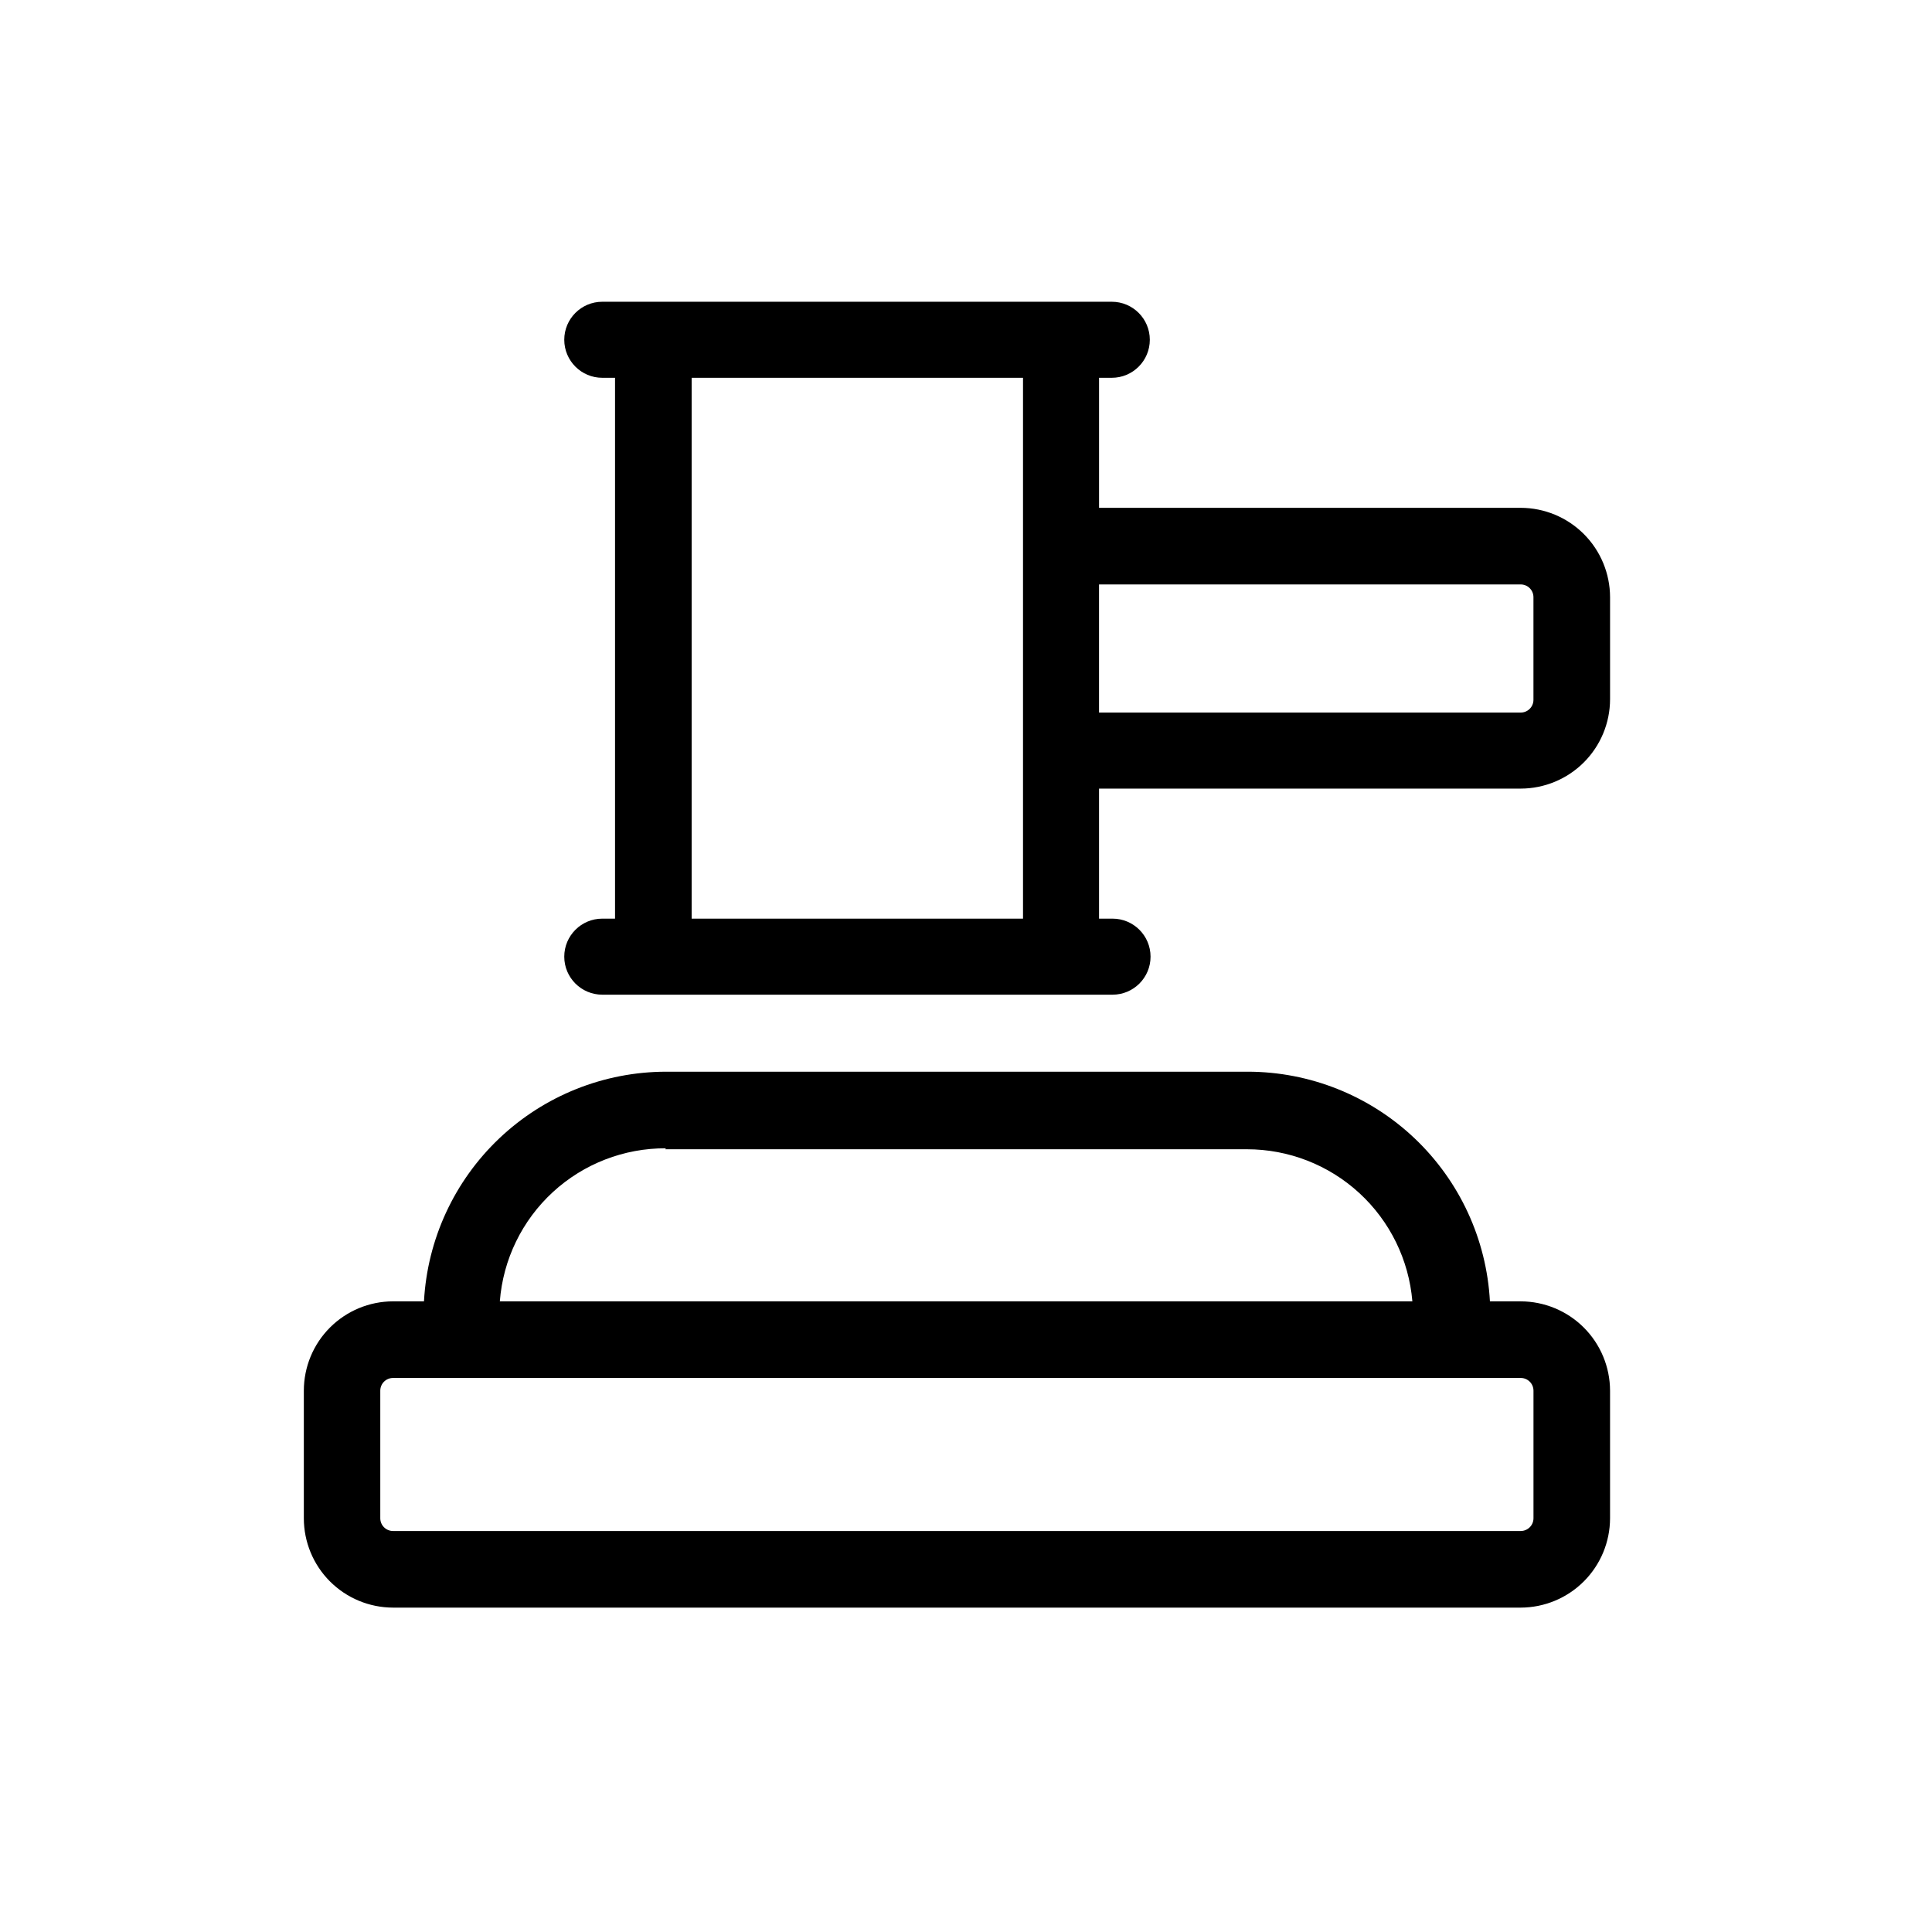
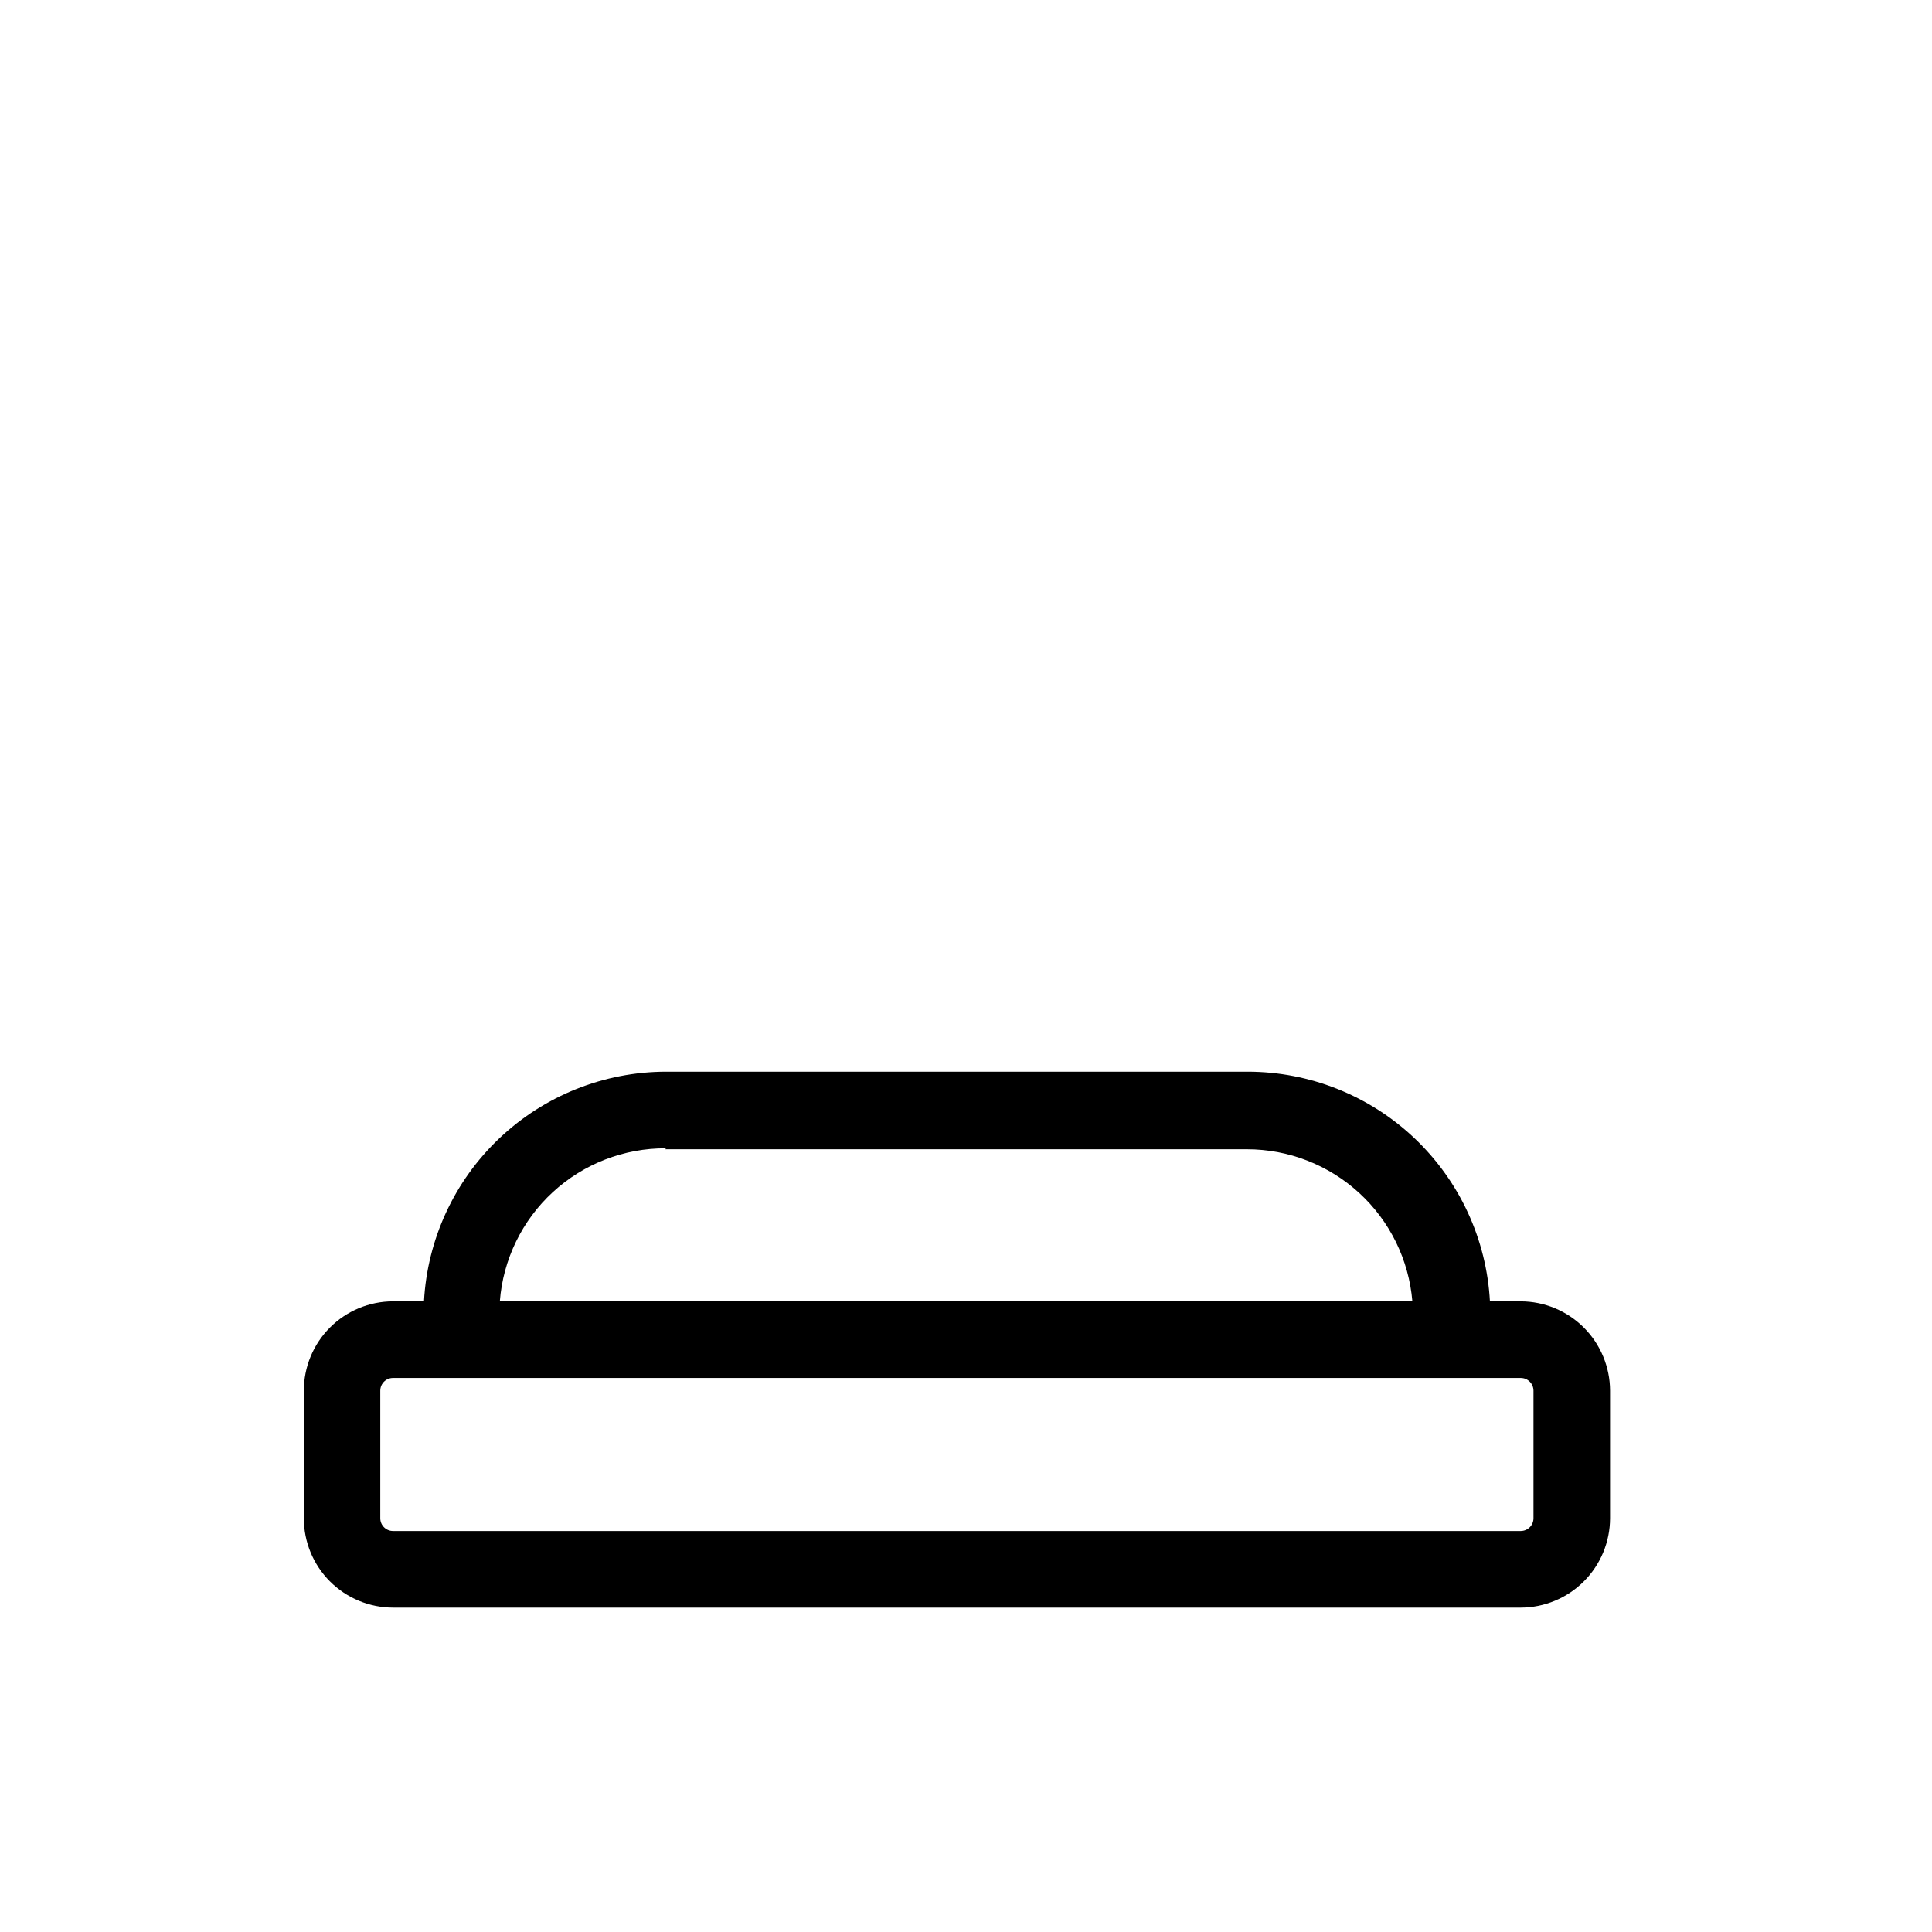
<svg xmlns="http://www.w3.org/2000/svg" fill="#000000" width="800px" height="800px" version="1.1" viewBox="144 144 512 512">
  <g>
    <path d="m547.01 488.87h-8.164c-0.887-16.43-8.035-31.891-19.973-43.211-11.941-11.32-27.762-17.637-44.211-17.648h-154.17c-16.441 0.027-32.25 6.348-44.176 17.668-11.93 11.316-19.07 26.773-19.957 43.191h-8.215c-6.269 0.012-12.281 2.512-16.711 6.953-4.43 4.438-6.914 10.453-6.914 16.727v33.805c0 6.269 2.484 12.285 6.914 16.727 4.43 4.438 10.441 6.938 16.711 6.953h298.86c6.273-0.016 12.289-2.512 16.727-6.949 4.438-4.441 6.938-10.453 6.949-16.73v-33.805c-0.012-6.277-2.512-12.293-6.949-16.73s-10.453-6.938-16.727-6.949zm-226.71-40.305h154.16c11.031 0 21.656 4.141 29.773 11.605s13.137 17.707 14.059 28.699h-241.83c0.852-11.074 5.871-21.414 14.039-28.941 8.168-7.523 18.887-11.676 29.992-11.617zm230.09 97.789c0 1.863-1.512 3.375-3.375 3.375h-298.86c-1.863 0-3.375-1.512-3.375-3.375v-33.805c0-1.867 1.512-3.375 3.375-3.375h298.86c1.863 0 3.375 1.508 3.375 3.375z" />
-     <path d="m547.01 278.58h-111.75v-34.461h3.375c5.566 0 10.078-4.512 10.078-10.078 0-5.562-4.512-10.074-10.078-10.074h-135.02c-5.566 0-10.078 4.512-10.078 10.074 0 5.566 4.512 10.078 10.078 10.078h3.375v143.33h-3.375c-5.566 0-10.078 4.512-10.078 10.078 0 5.562 4.512 10.074 10.078 10.074h135.22c5.562 0 10.074-4.512 10.074-10.074 0-5.566-4.512-10.078-10.074-10.078h-3.578v-34.461h111.75c6.273-0.012 12.289-2.512 16.727-6.949s6.938-10.453 6.949-16.73v-27.055c-0.012-6.273-2.512-12.289-6.949-16.727s-10.453-6.938-16.727-6.949zm-131.9 108.87h-87.816v-143.33h87.816zm135.27-57.988c0 1.863-1.512 3.375-3.375 3.375h-111.75v-33.957h111.75c1.863 0 3.375 1.512 3.375 3.375z" />
  </g>
</svg>